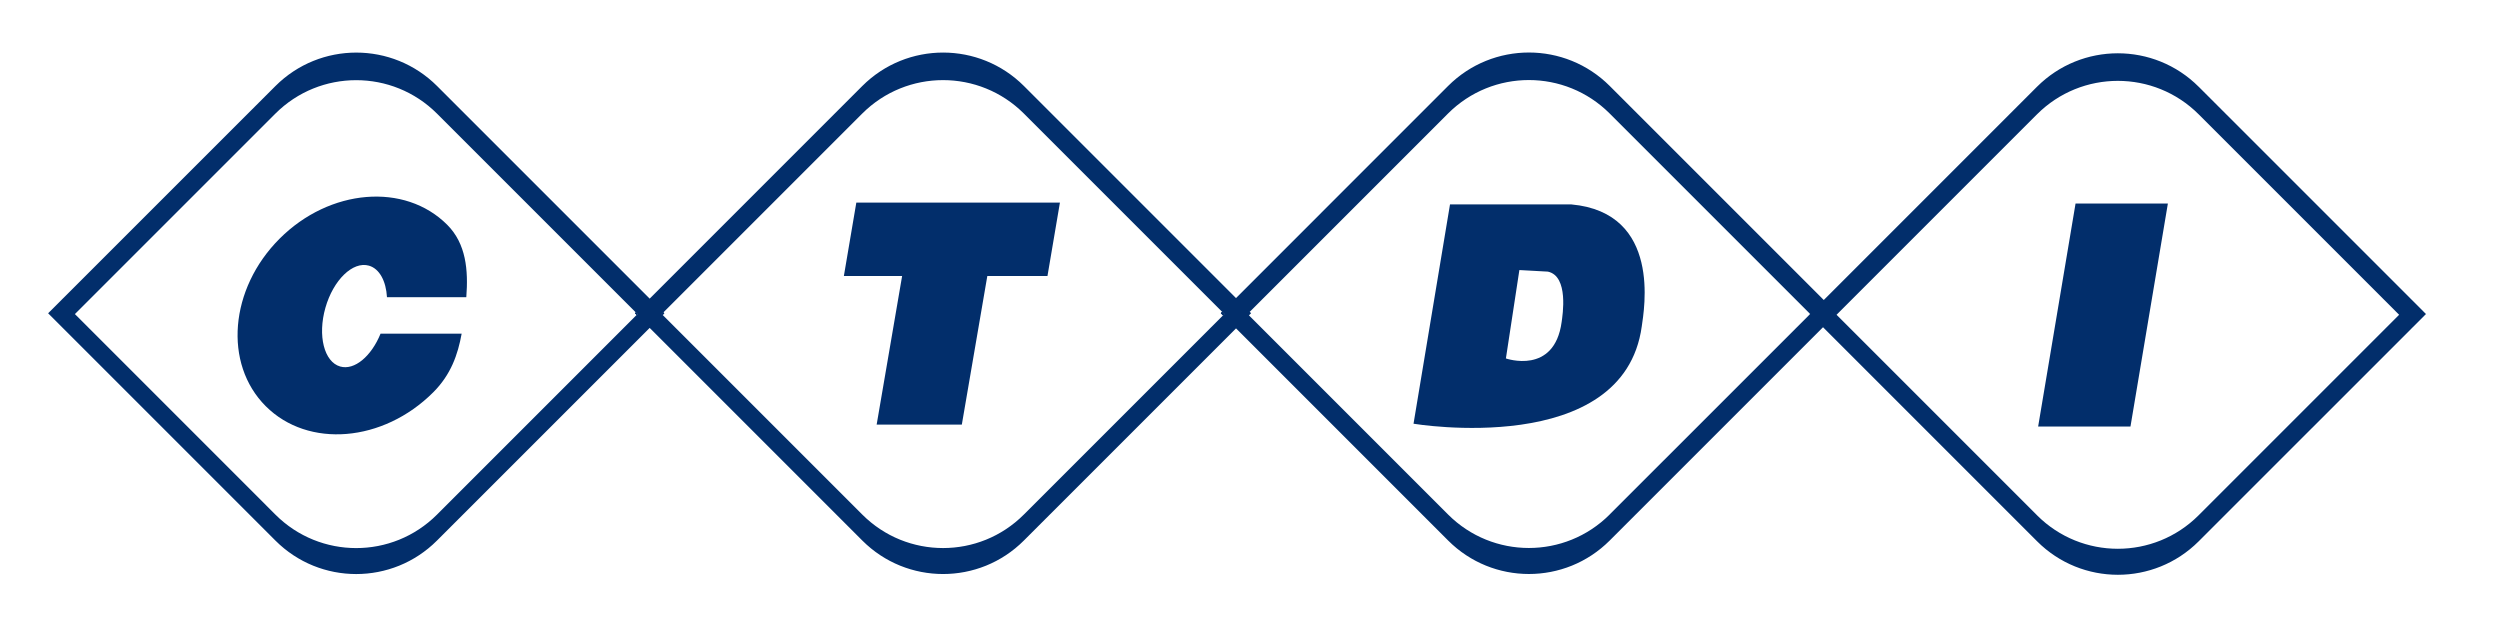
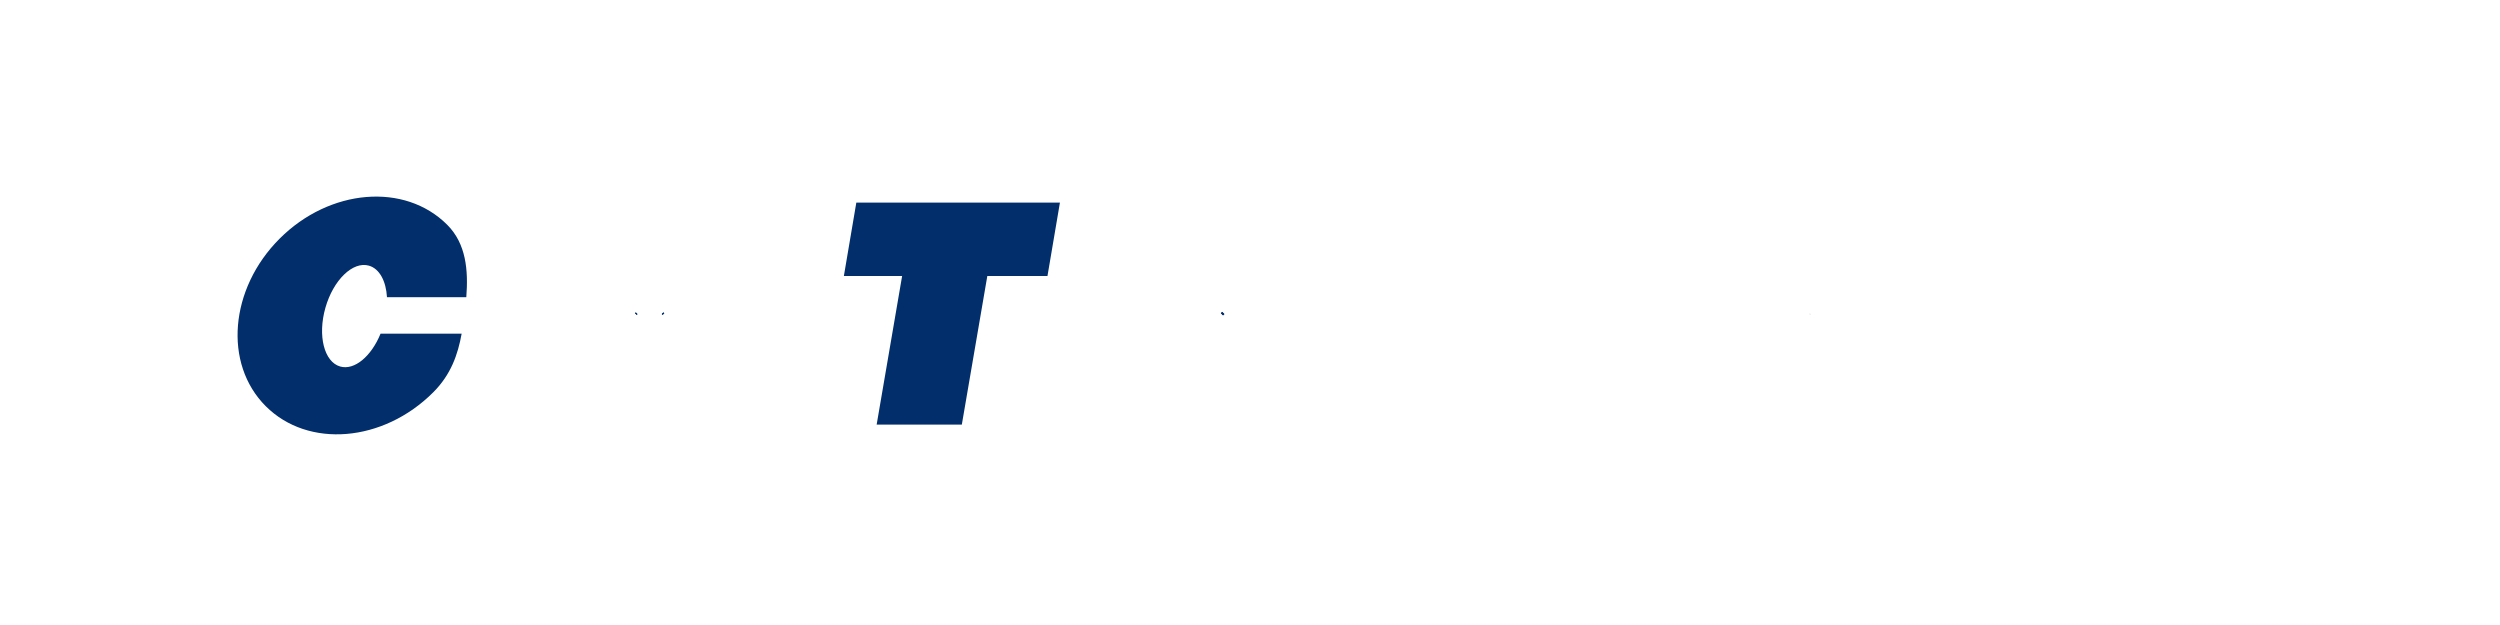
<svg xmlns="http://www.w3.org/2000/svg" width="1000" height="250" viewBox="0 0 1000 250" fill="none">
-   <path d="M265.36 124.961L264.7 125.611L265.05 125.961L265.7 125.301L265.36 124.961ZM254.32 124.961L254 125.281L254.67 125.951L254.99 125.631L254.32 124.961Z" fill="#022E6B" />
-   <path d="M879.48 34.711C861.62 16.851 832.65 16.851 814.79 34.711L729.51 120.001L643.91 34.401C626.05 16.541 597.08 16.541 579.22 34.401L494.4 119.231L409.59 34.421C391.72 16.561 362.76 16.561 344.9 34.421L259.87 119.451L174.85 34.431C156.99 16.571 128.02 16.571 110.16 34.431L19.25 125.311L110.18 216.241C128.02 234.081 156.94 234.081 174.78 216.241L259.87 131.161L344.94 216.231C362.78 234.071 391.7 234.071 409.53 216.231L494.41 131.351L579.27 216.221C597.11 234.061 626.03 234.061 643.87 216.221L729.21 130.891L814.86 216.541C832.7 234.371 861.62 234.371 879.46 216.541L970.39 125.611L879.51 34.731L879.48 34.711ZM254.67 125.961L174.78 205.861C156.94 223.691 128.02 223.691 110.18 205.861L29.96 125.631L110.13 45.471C127.99 27.601 156.96 27.601 174.82 45.471L254.99 125.641L254.67 125.961ZM489.21 126.151L409.52 205.841C391.69 223.681 362.77 223.681 344.93 205.841L265.05 125.961L264.7 125.611L265.36 124.961L344.88 45.441C362.74 27.581 391.71 27.581 409.57 45.441L489.74 125.611L489.21 126.141V126.151ZM643.85 205.821C626.01 223.651 597.09 223.651 579.25 205.821L499.58 126.141L500.44 125.281L499.89 124.731L579.2 45.421C597.06 27.551 626.03 27.551 643.89 45.421L723.97 125.501L724.06 125.591L723.99 125.671L643.84 205.811L643.85 205.821ZM814.84 206.131L734.62 125.911L814.79 45.741C832.65 27.881 861.62 27.881 879.48 45.741L959.65 125.911L879.43 206.131C861.59 223.971 832.67 223.971 814.83 206.131H814.84Z" fill="#022E6B" />
  <path d="M254.326 124.968L254 125.293L254.672 125.965L254.997 125.639L254.326 124.968Z" fill="#022E6B" />
  <path d="M488.87 124.74L488.34 125.27L489.21 126.14L489.74 125.61L488.87 124.74ZM265.36 124.96L264.7 125.61L265.05 125.96L265.7 125.3L265.36 124.96ZM254.32 124.96L254 125.28L254.67 125.95L254.99 125.63L254.32 124.96Z" fill="#022E6B" />
  <path d="M265.7 125.311L265.05 125.961L264.71 125.611L265.36 124.961L265.7 125.311Z" fill="#022E6B" />
  <path d="M488.873 124.763L488.343 125.293L489.22 126.17L489.75 125.639L488.873 124.763Z" fill="#022E6B" />
-   <path d="M723.98 125.52L723.91 125.59L724 125.68L724.07 125.6L723.98 125.51V125.52ZM488.87 124.74L488.34 125.27L489.21 126.14L489.74 125.61L488.87 124.74Z" fill="#022E6B" />
  <path d="M724.007 125.552L723.933 125.633L724.028 125.721L724.103 125.64L724.007 125.552Z" fill="#022E6B" />
  <path d="M723.98 125.52L723.91 125.59L724 125.68L724.07 125.6L723.98 125.51V125.52Z" fill="#022E6B" />
  <path d="M147.56 106.259C151.81 107.469 154.42 112.439 154.79 118.889H186.52C187.36 108.039 186.45 97.479 178.87 89.899C161.9 72.929 131.89 75.419 111.85 95.459C91.81 115.499 89.32 145.499 106.29 162.469C123.26 179.439 153.26 176.959 173.31 156.909C180.36 149.849 183.14 141.849 184.66 133.469H152.22C148.54 142.519 141.78 148.229 136.09 146.609C129.65 144.779 126.99 134.259 130.16 123.119C133.33 111.979 141.12 104.429 147.56 106.259Z" fill="#022E6B" />
  <path d="M423.97 81.039L418.99 110.389H394.93L384.73 169.849H350.66L360.85 110.389H337.55L342.53 81.039H423.97Z" fill="#022E6B" />
-   <path d="M628.57 81.769H580L565.41 169.49C565.41 169.49 649.43 183.53 656.71 130.52C657.6 124.08 664.76 85.09 628.56 81.769H628.57ZM624.66 128.78C621.76 150.16 602.36 143.38 602.36 143.38L607.75 108.02L619.15 108.65C627.57 110.46 625.02 126.18 624.66 128.77V128.78Z" fill="#022E6B" />
-   <path d="M852.19 170.6H815.26L830.22 81.41H867.15L852.19 170.6Z" fill="#022E6B" />
</svg>